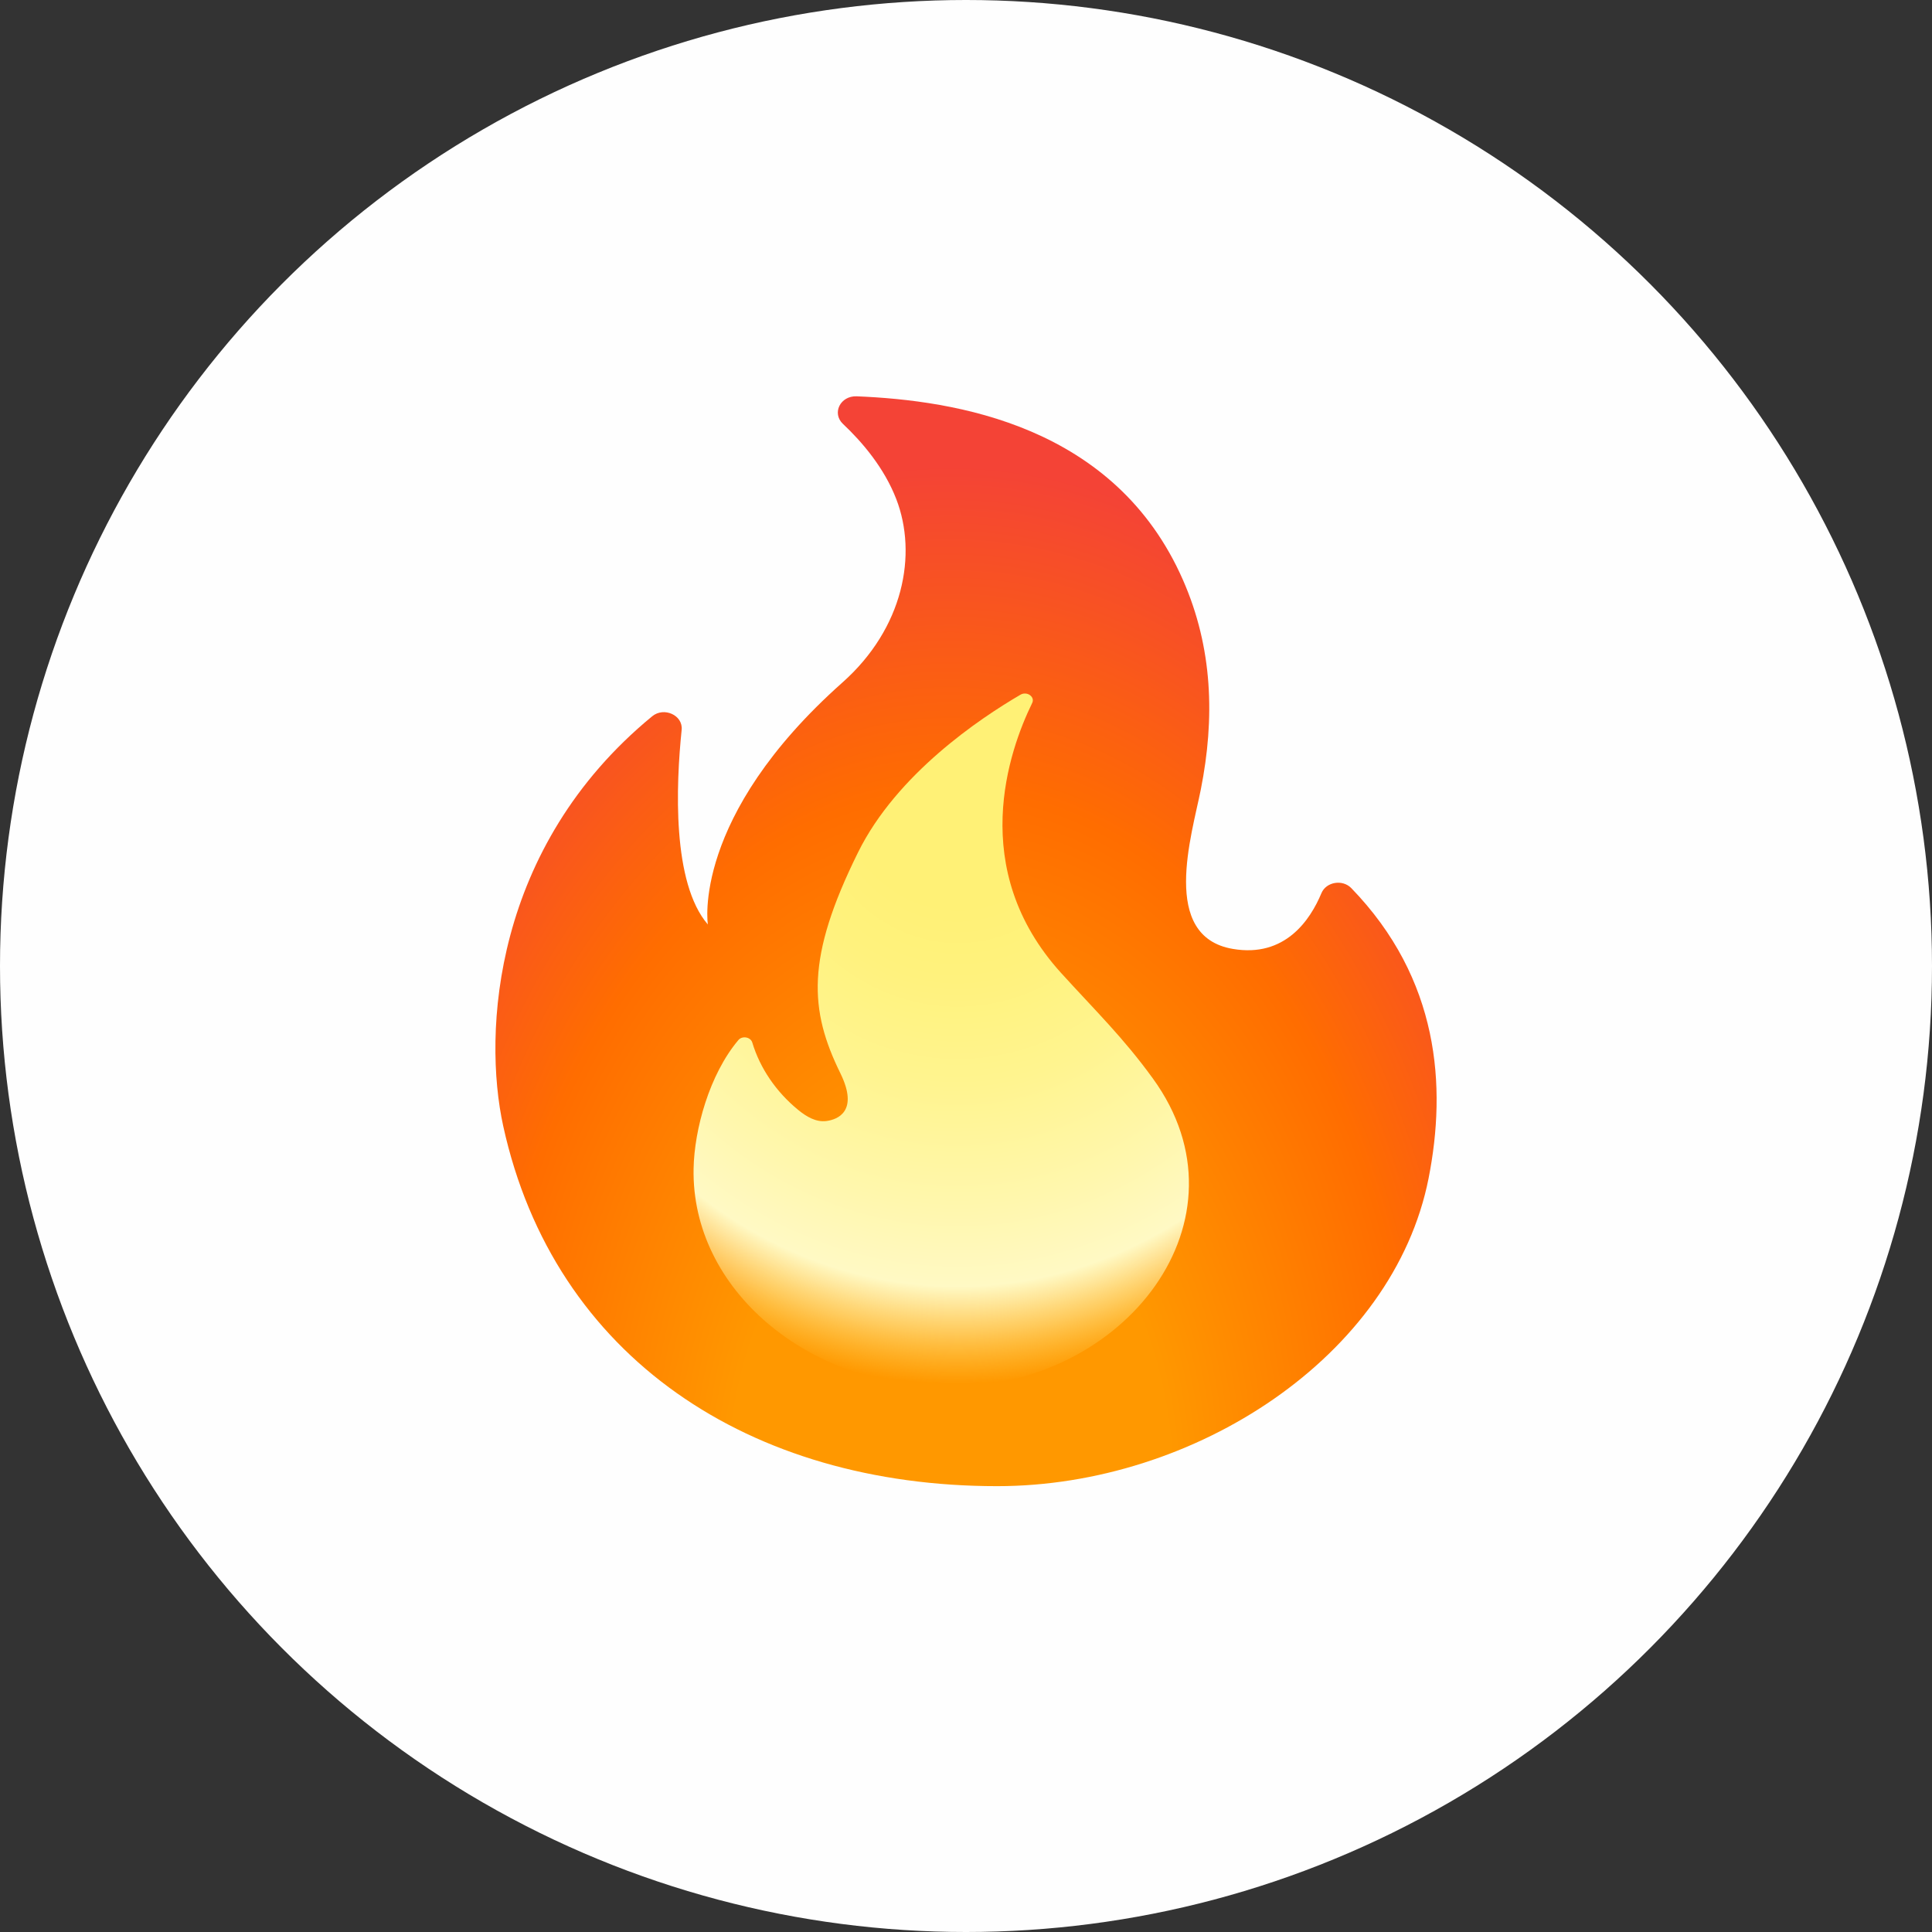
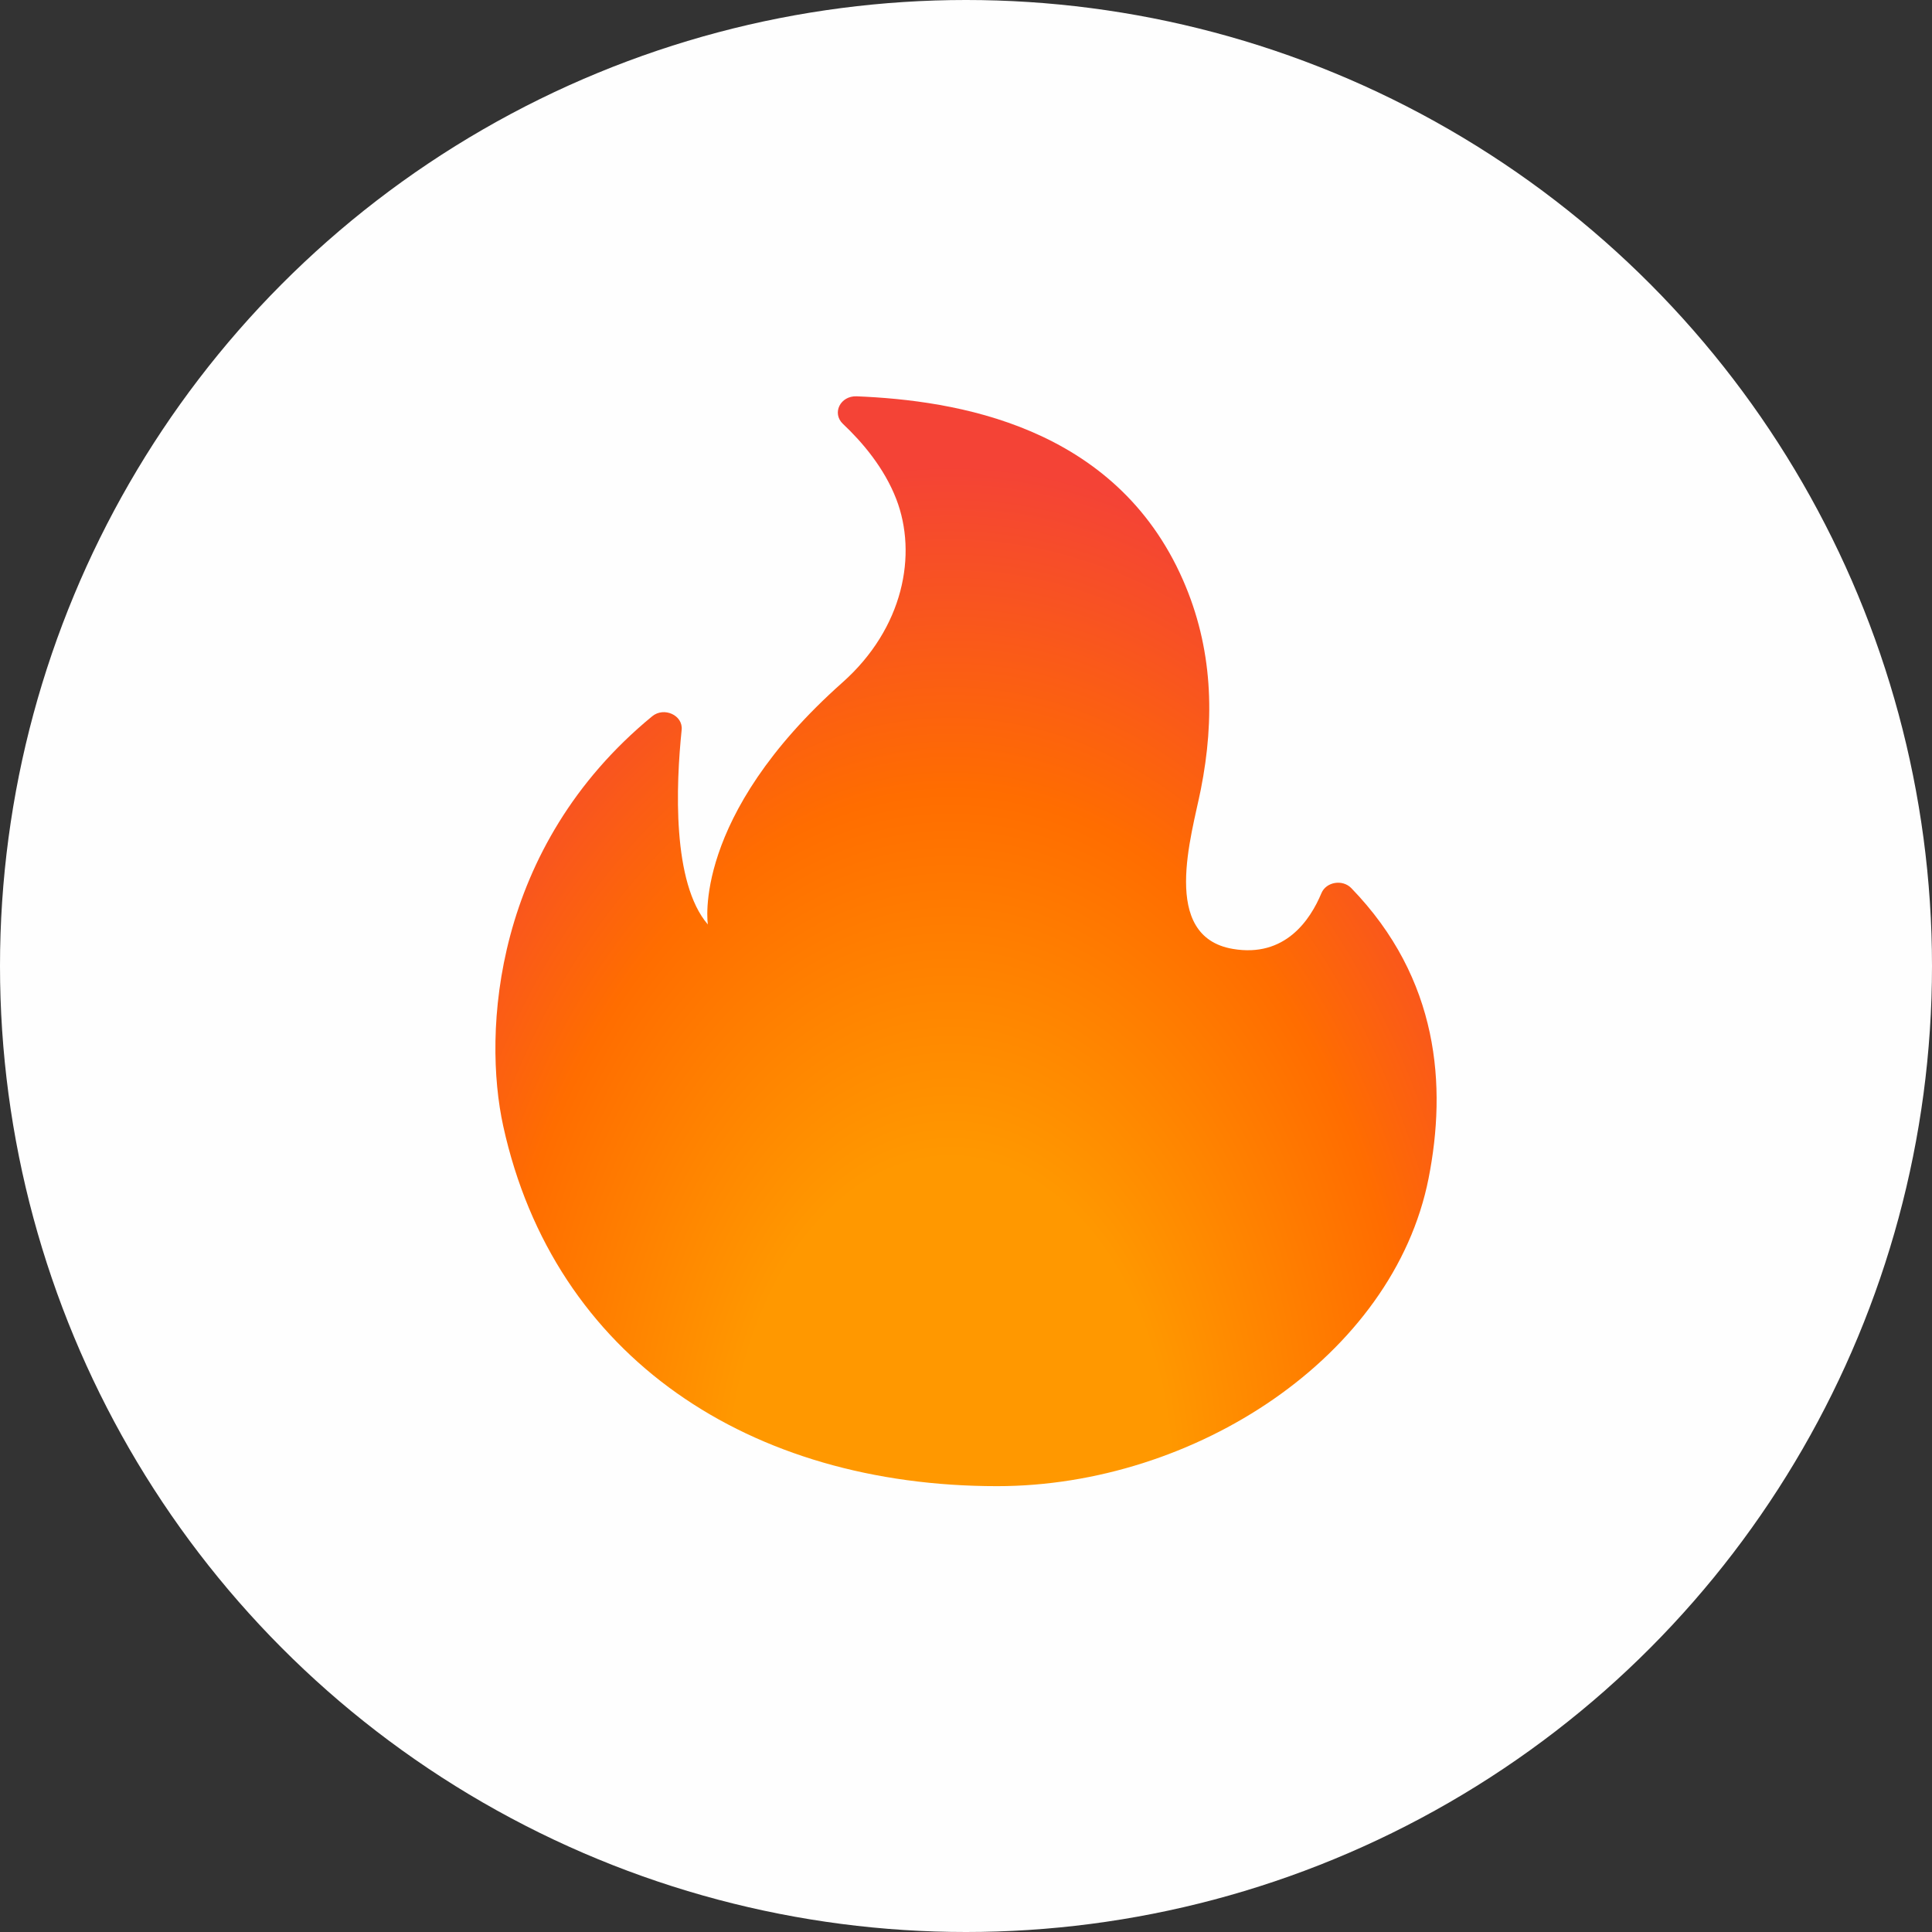
<svg xmlns="http://www.w3.org/2000/svg" width="39" height="39" viewBox="0 0 39 39" fill="none">
  <rect x="0" y="0" width="39" height="39" fill="#333333" stroke="none" />
  <circle cx="19.5" cy="19.5" r="19.5" fill="#FEFEFE" />
  <path d="M13.76 14.735C13.645 15.849 13.564 17.822 14.289 18.662C14.289 18.662 13.948 16.495 17.007 13.776C18.239 12.681 18.523 11.192 18.093 10.076C17.849 9.443 17.403 8.921 17.015 8.556C16.789 8.341 16.962 7.988 17.292 8C19.283 8.081 22.509 8.583 23.88 11.708C24.482 13.079 24.526 14.496 24.24 15.937C24.058 16.858 23.412 18.904 24.886 19.155C25.938 19.335 26.447 18.576 26.675 18.029C26.77 17.802 27.099 17.745 27.277 17.927C29.054 19.762 29.205 21.924 28.838 23.785C28.127 27.382 24.115 30 20.129 30C15.149 30 11.185 27.413 10.158 22.73C9.744 20.84 9.954 17.1 13.164 14.46C13.403 14.262 13.792 14.438 13.76 14.735Z" fill="url(#paint0_radial_465_8058)" />
-   <path d="M21.42 19.641C19.516 17.542 20.369 15.146 20.836 14.191C20.898 14.066 20.731 13.947 20.599 14.024C19.78 14.502 18.102 15.625 17.321 17.206C16.263 19.343 16.338 20.39 16.965 21.667C17.342 22.437 16.904 22.6 16.684 22.629C16.47 22.658 16.273 22.536 16.116 22.408C15.666 22.041 15.341 21.561 15.186 21.045C15.153 20.933 14.983 20.903 14.906 20.994C14.319 21.689 14.015 22.803 14.001 23.591C13.955 26.026 16.303 28 19.143 28C22.723 28 25.331 24.608 23.274 21.773C22.677 20.948 22.116 20.407 21.42 19.641Z" fill="url(#paint1_radial_465_8058)" />
  <defs>
    <radialGradient id="paint0_radial_465_8058" cx="0" cy="0" r="1" gradientUnits="userSpaceOnUse" gradientTransform="translate(19.142 30.057) rotate(-179.774) scale(14.253 21.235)">
      <stop offset="0.314" stop-color="#FF9800" />
      <stop offset="0.662" stop-color="#FF6D00" />
      <stop offset="0.972" stop-color="#F44336" />
    </radialGradient>
    <radialGradient id="paint1_radial_465_8058" cx="0" cy="0" r="1" gradientUnits="userSpaceOnUse" gradientTransform="translate(19.34 15.449) rotate(90.675) scale(13.254 11.643)">
      <stop offset="0.214" stop-color="#FFF176" />
      <stop offset="0.328" stop-color="#FFF27D" />
      <stop offset="0.487" stop-color="#FFF48F" />
      <stop offset="0.672" stop-color="#FFF7AD" />
      <stop offset="0.793" stop-color="#FFF9C4" />
      <stop offset="0.822" stop-color="#FFF8BD" stop-opacity="0.804" />
      <stop offset="0.863" stop-color="#FFF6AB" stop-opacity="0.529" />
      <stop offset="0.91" stop-color="#FFF38D" stop-opacity="0.209" />
      <stop offset="0.941" stop-color="#FFF176" stop-opacity="0" />
    </radialGradient>
  </defs>
</svg>